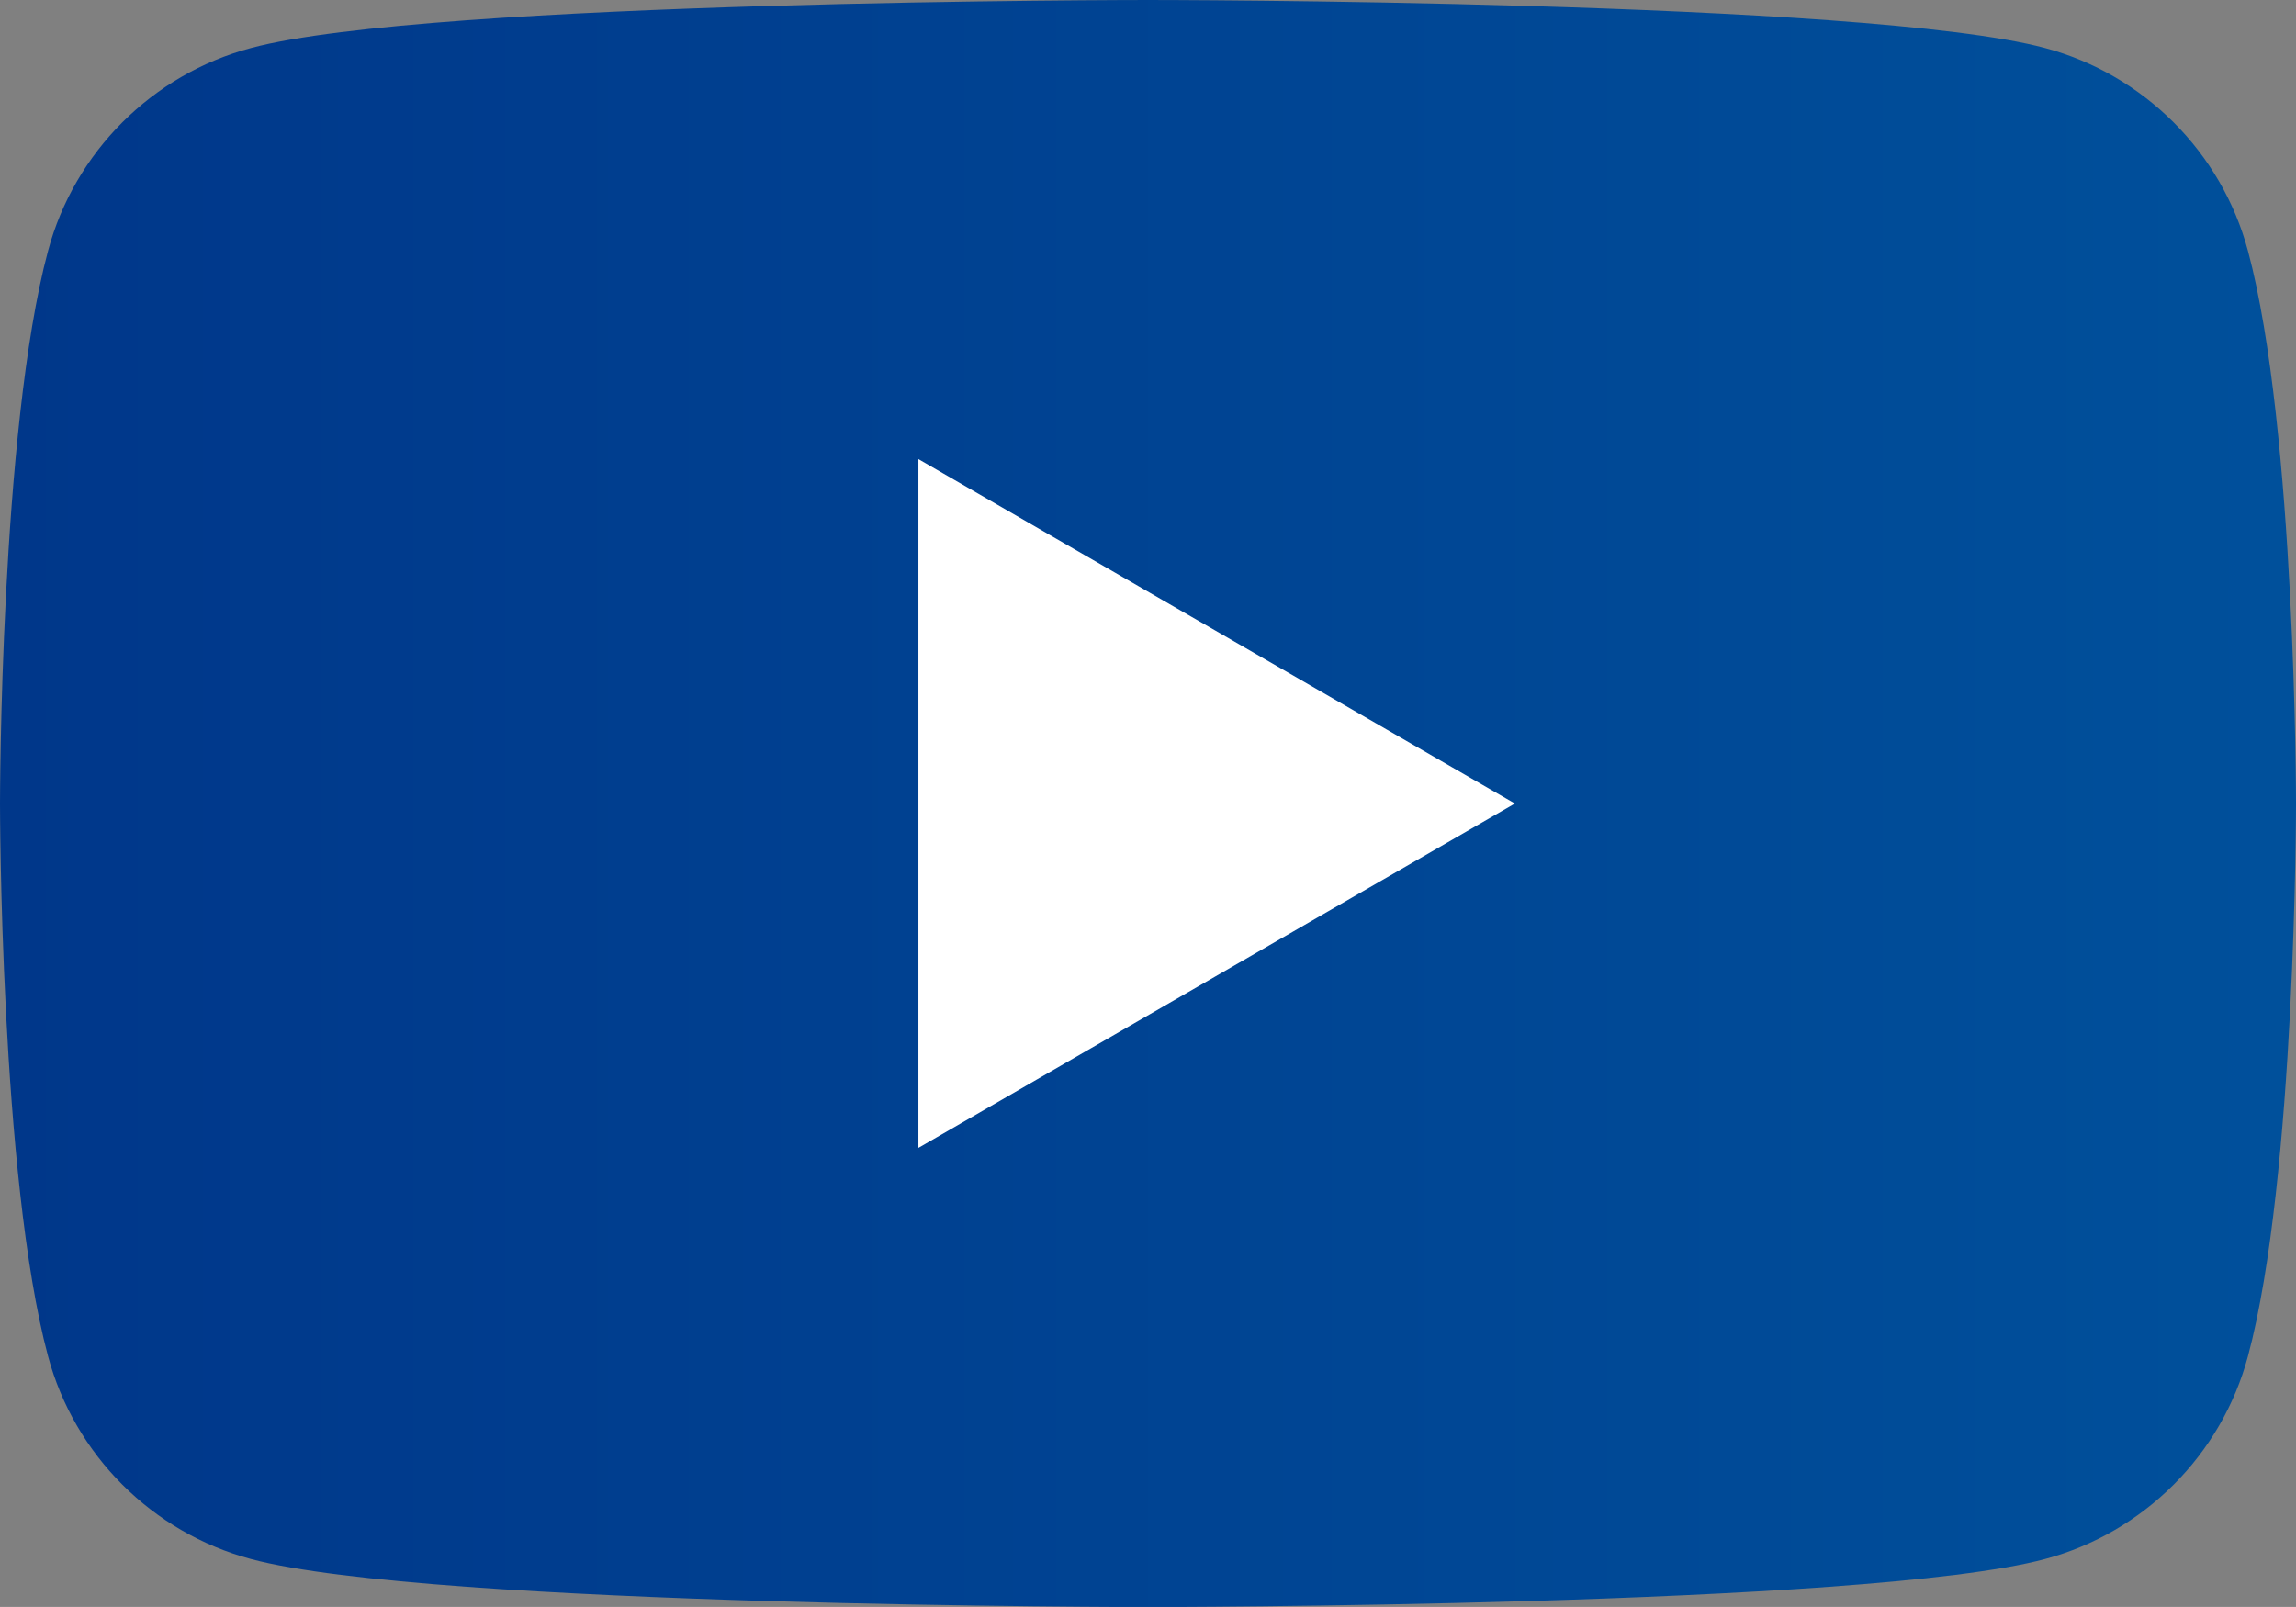
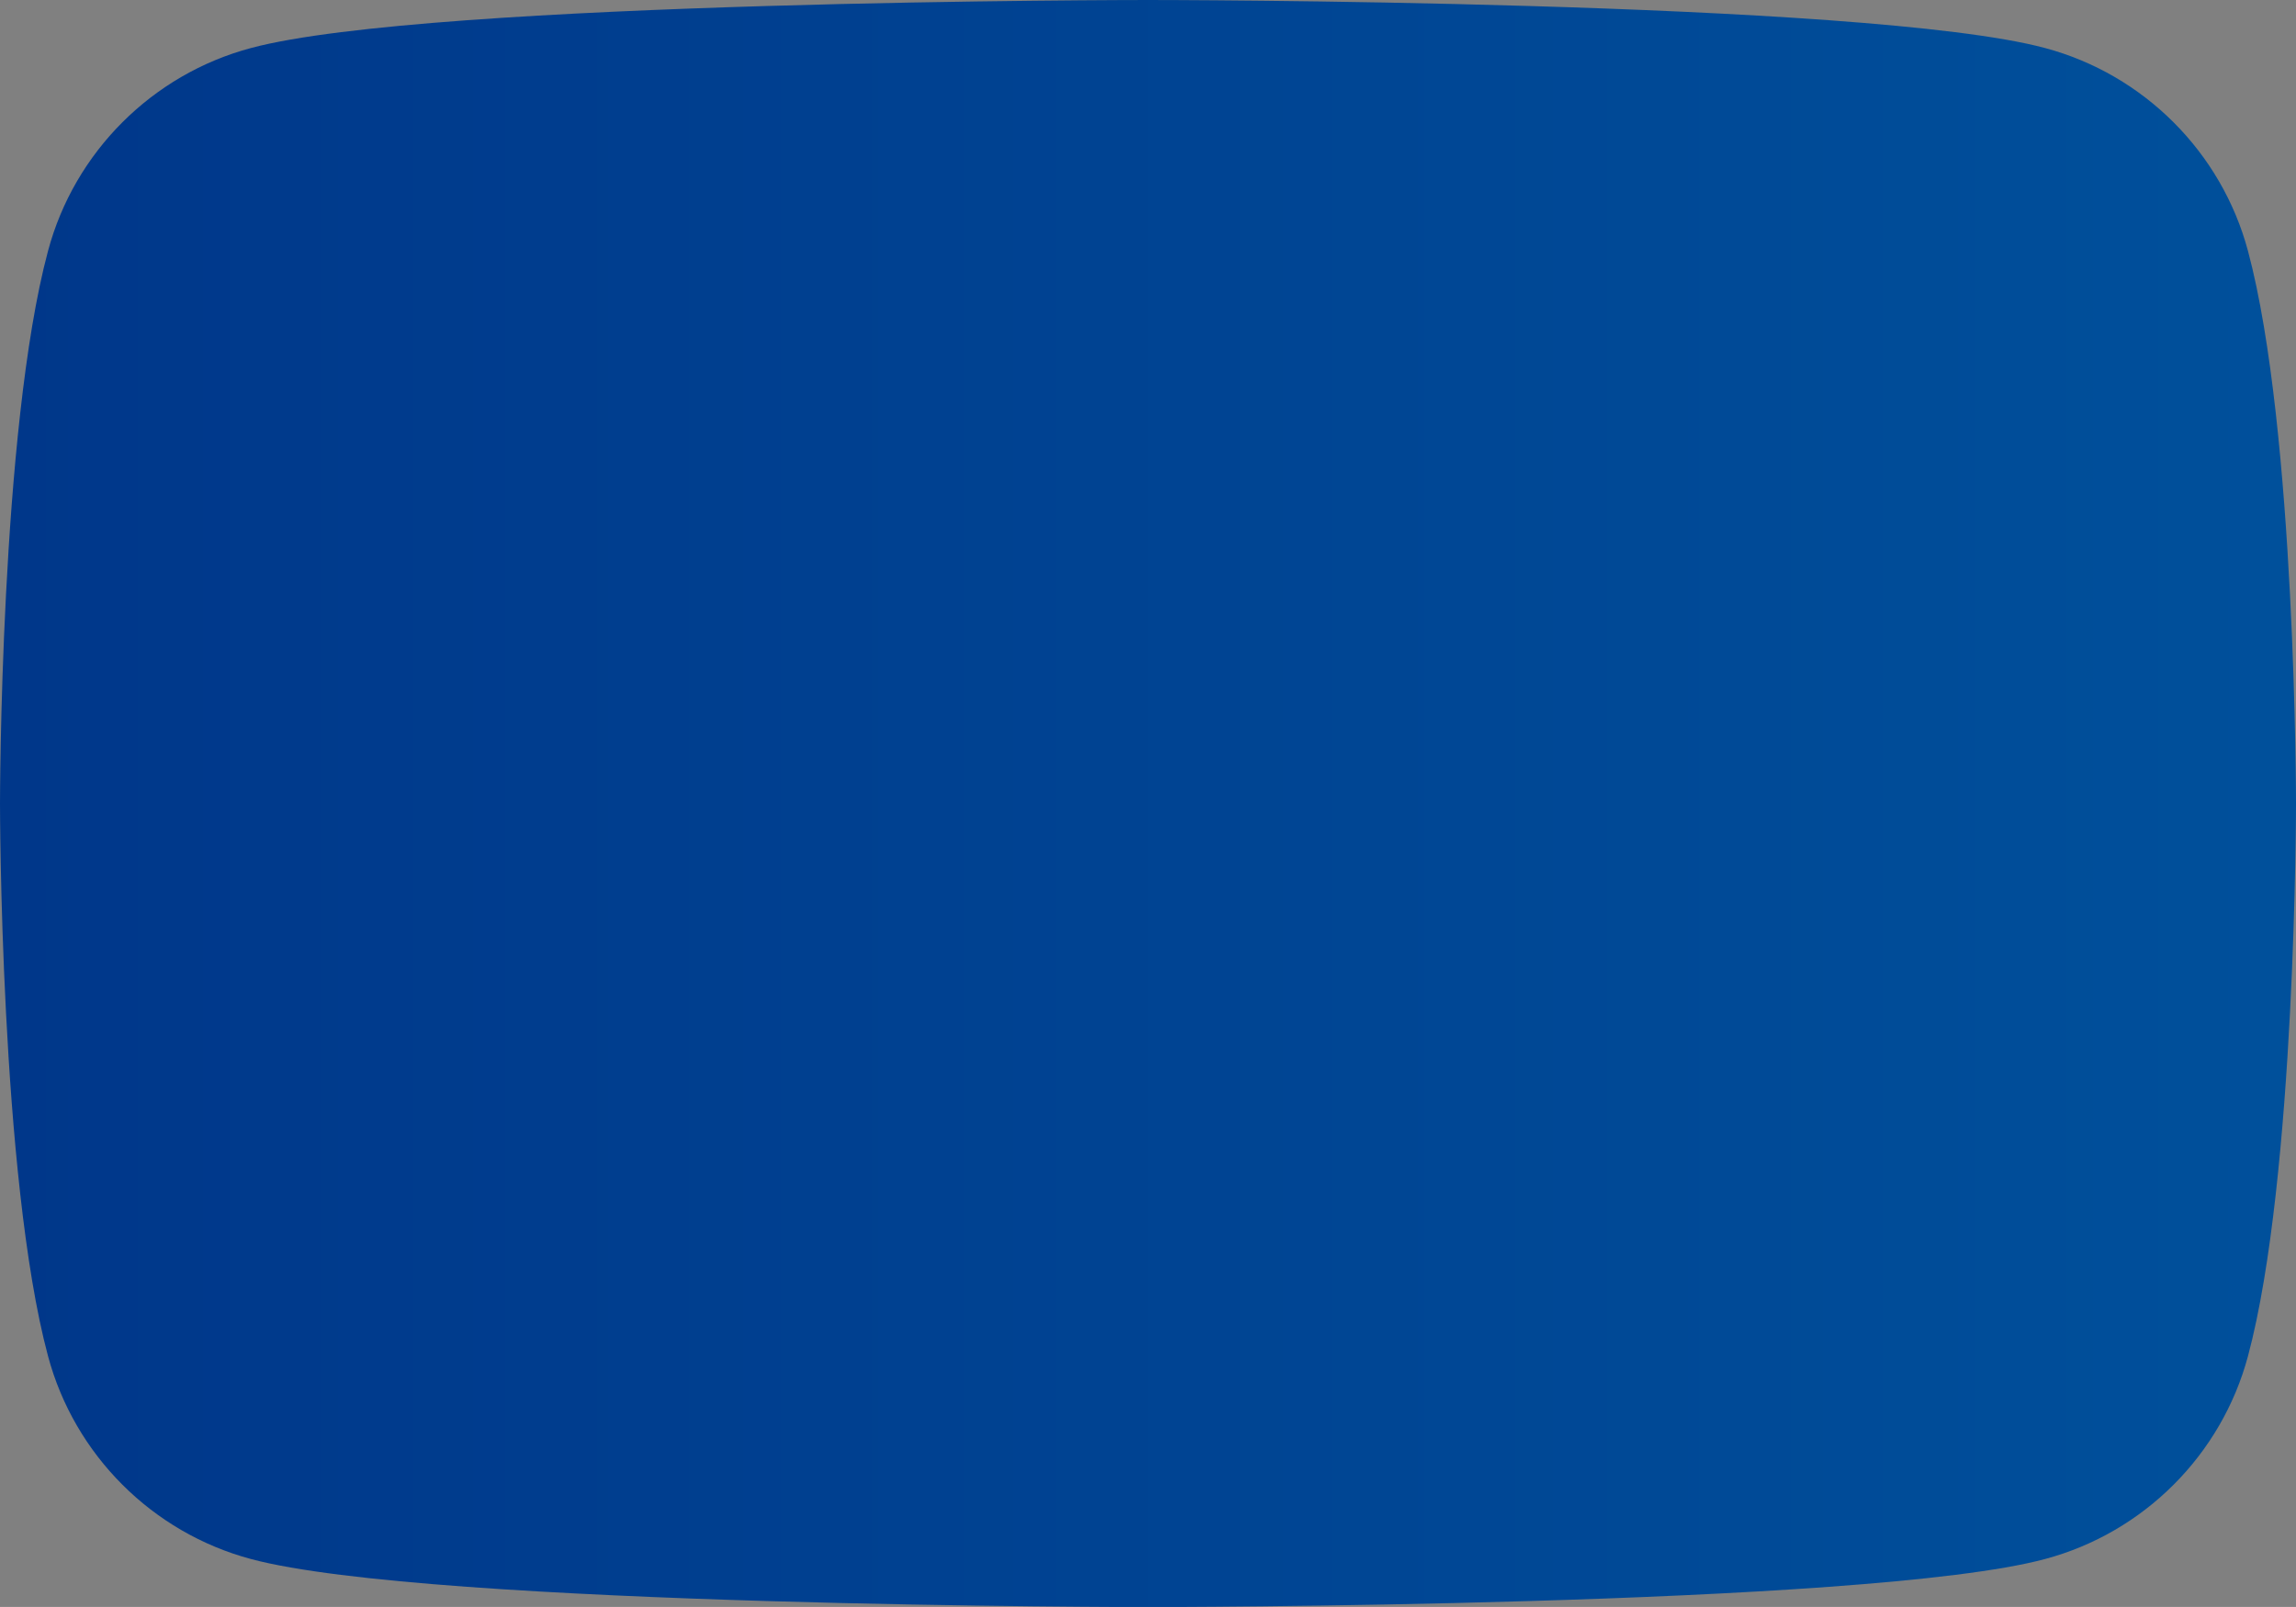
<svg xmlns="http://www.w3.org/2000/svg" version="1.1" id="Ebene_1" x="0px" y="0px" viewBox="0 0 275.42 192.79" style="enable-background:new 0 0 275.42 192.79;" xml:space="preserve">
  <rect x="0" y="0" width="275.42" height="192.79" fill="#808080" stroke="none" />
  <style type="text/css">
	.st0{fill:url(#SVGID_1_);}
	.st1{fill:#FFFFFF;}
</style>
  <g>
    <linearGradient id="SVGID_1_" gradientUnits="userSpaceOnUse" x1="0" y1="96.397" x2="275.419" y2="96.397">
      <stop offset="0" style="stop-color:#00378A" />
      <stop offset="1" style="stop-color:#00509B" />
    </linearGradient>
    <path class="st0" d="M269.66,30.11c-3.17-11.85-12.5-21.18-24.35-24.35C223.84,0,137.71,0,137.71,0S51.58,0,30.11,5.76   C18.26,8.92,8.92,18.26,5.76,30.11C0,51.58,0,96.4,0,96.4s0,44.81,5.76,66.29c3.17,11.85,12.5,21.18,24.35,24.35   c21.48,5.76,107.6,5.76,107.6,5.76s86.13,0,107.6-5.76c11.85-3.17,21.18-12.5,24.35-24.35c5.76-21.48,5.76-66.29,5.76-66.29   S275.42,51.58,269.66,30.11z" />
-     <polygon class="st1" points="110.17,137.71 181.72,96.4 110.17,55.08  " />
  </g>
</svg>